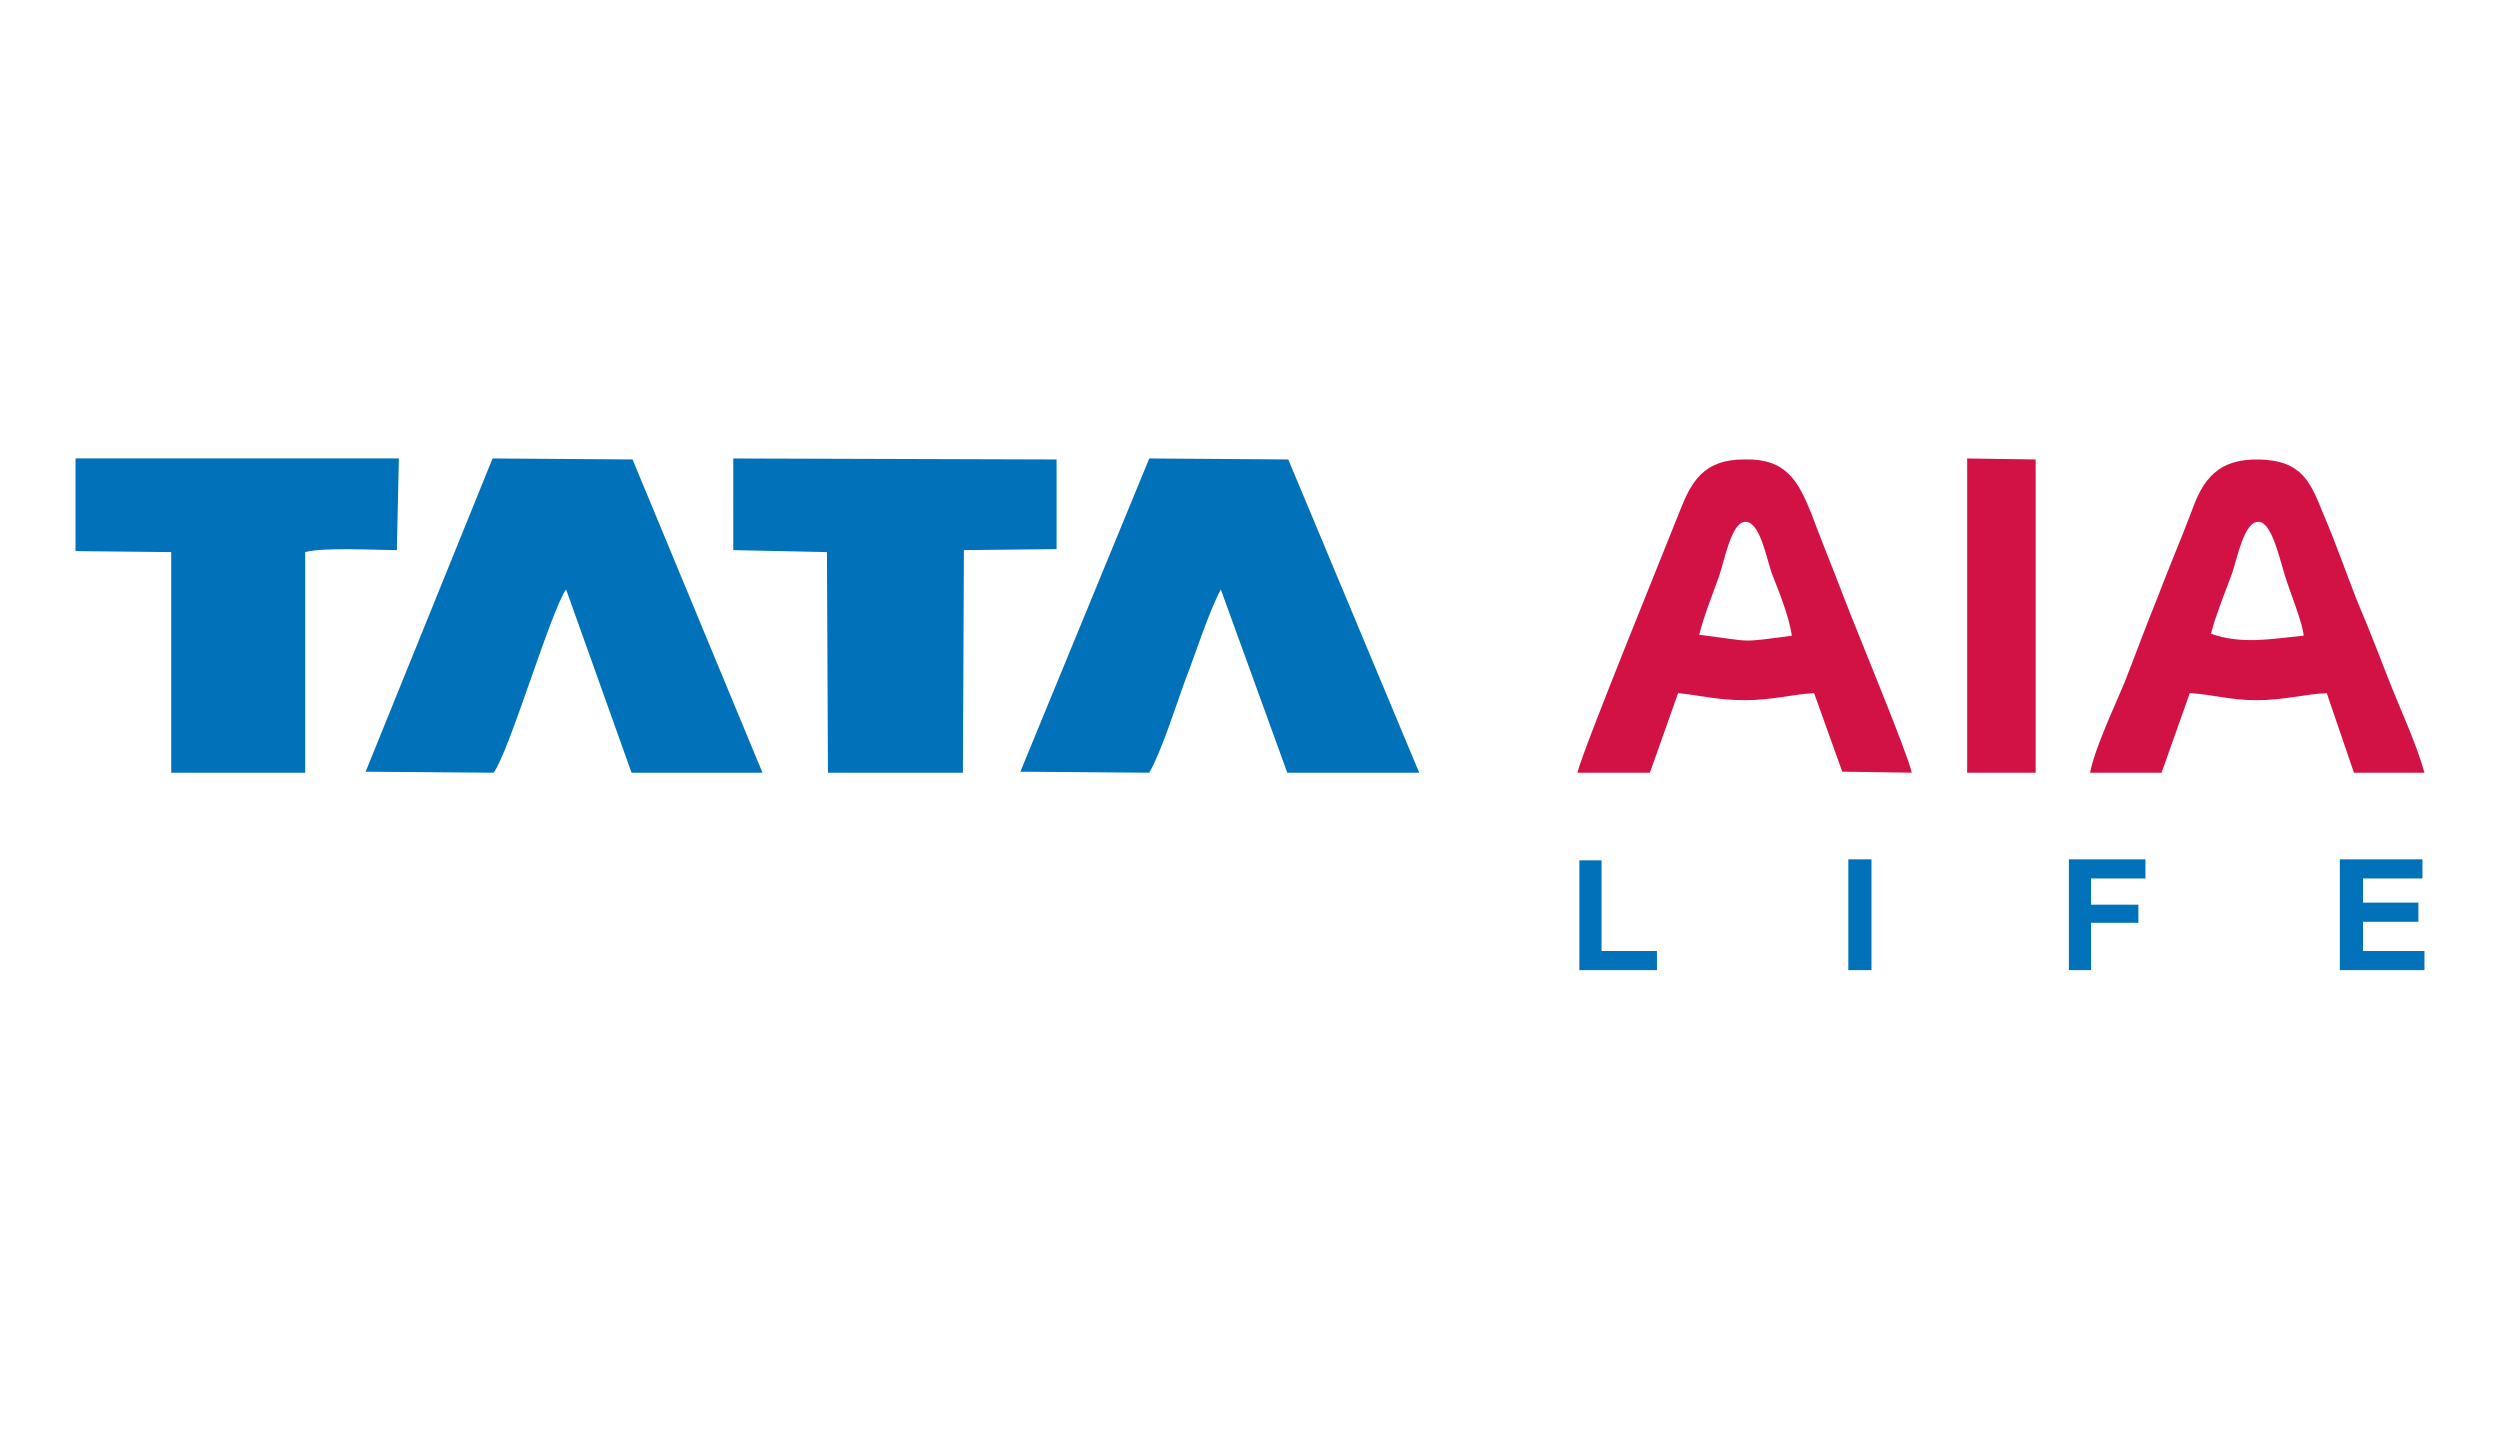
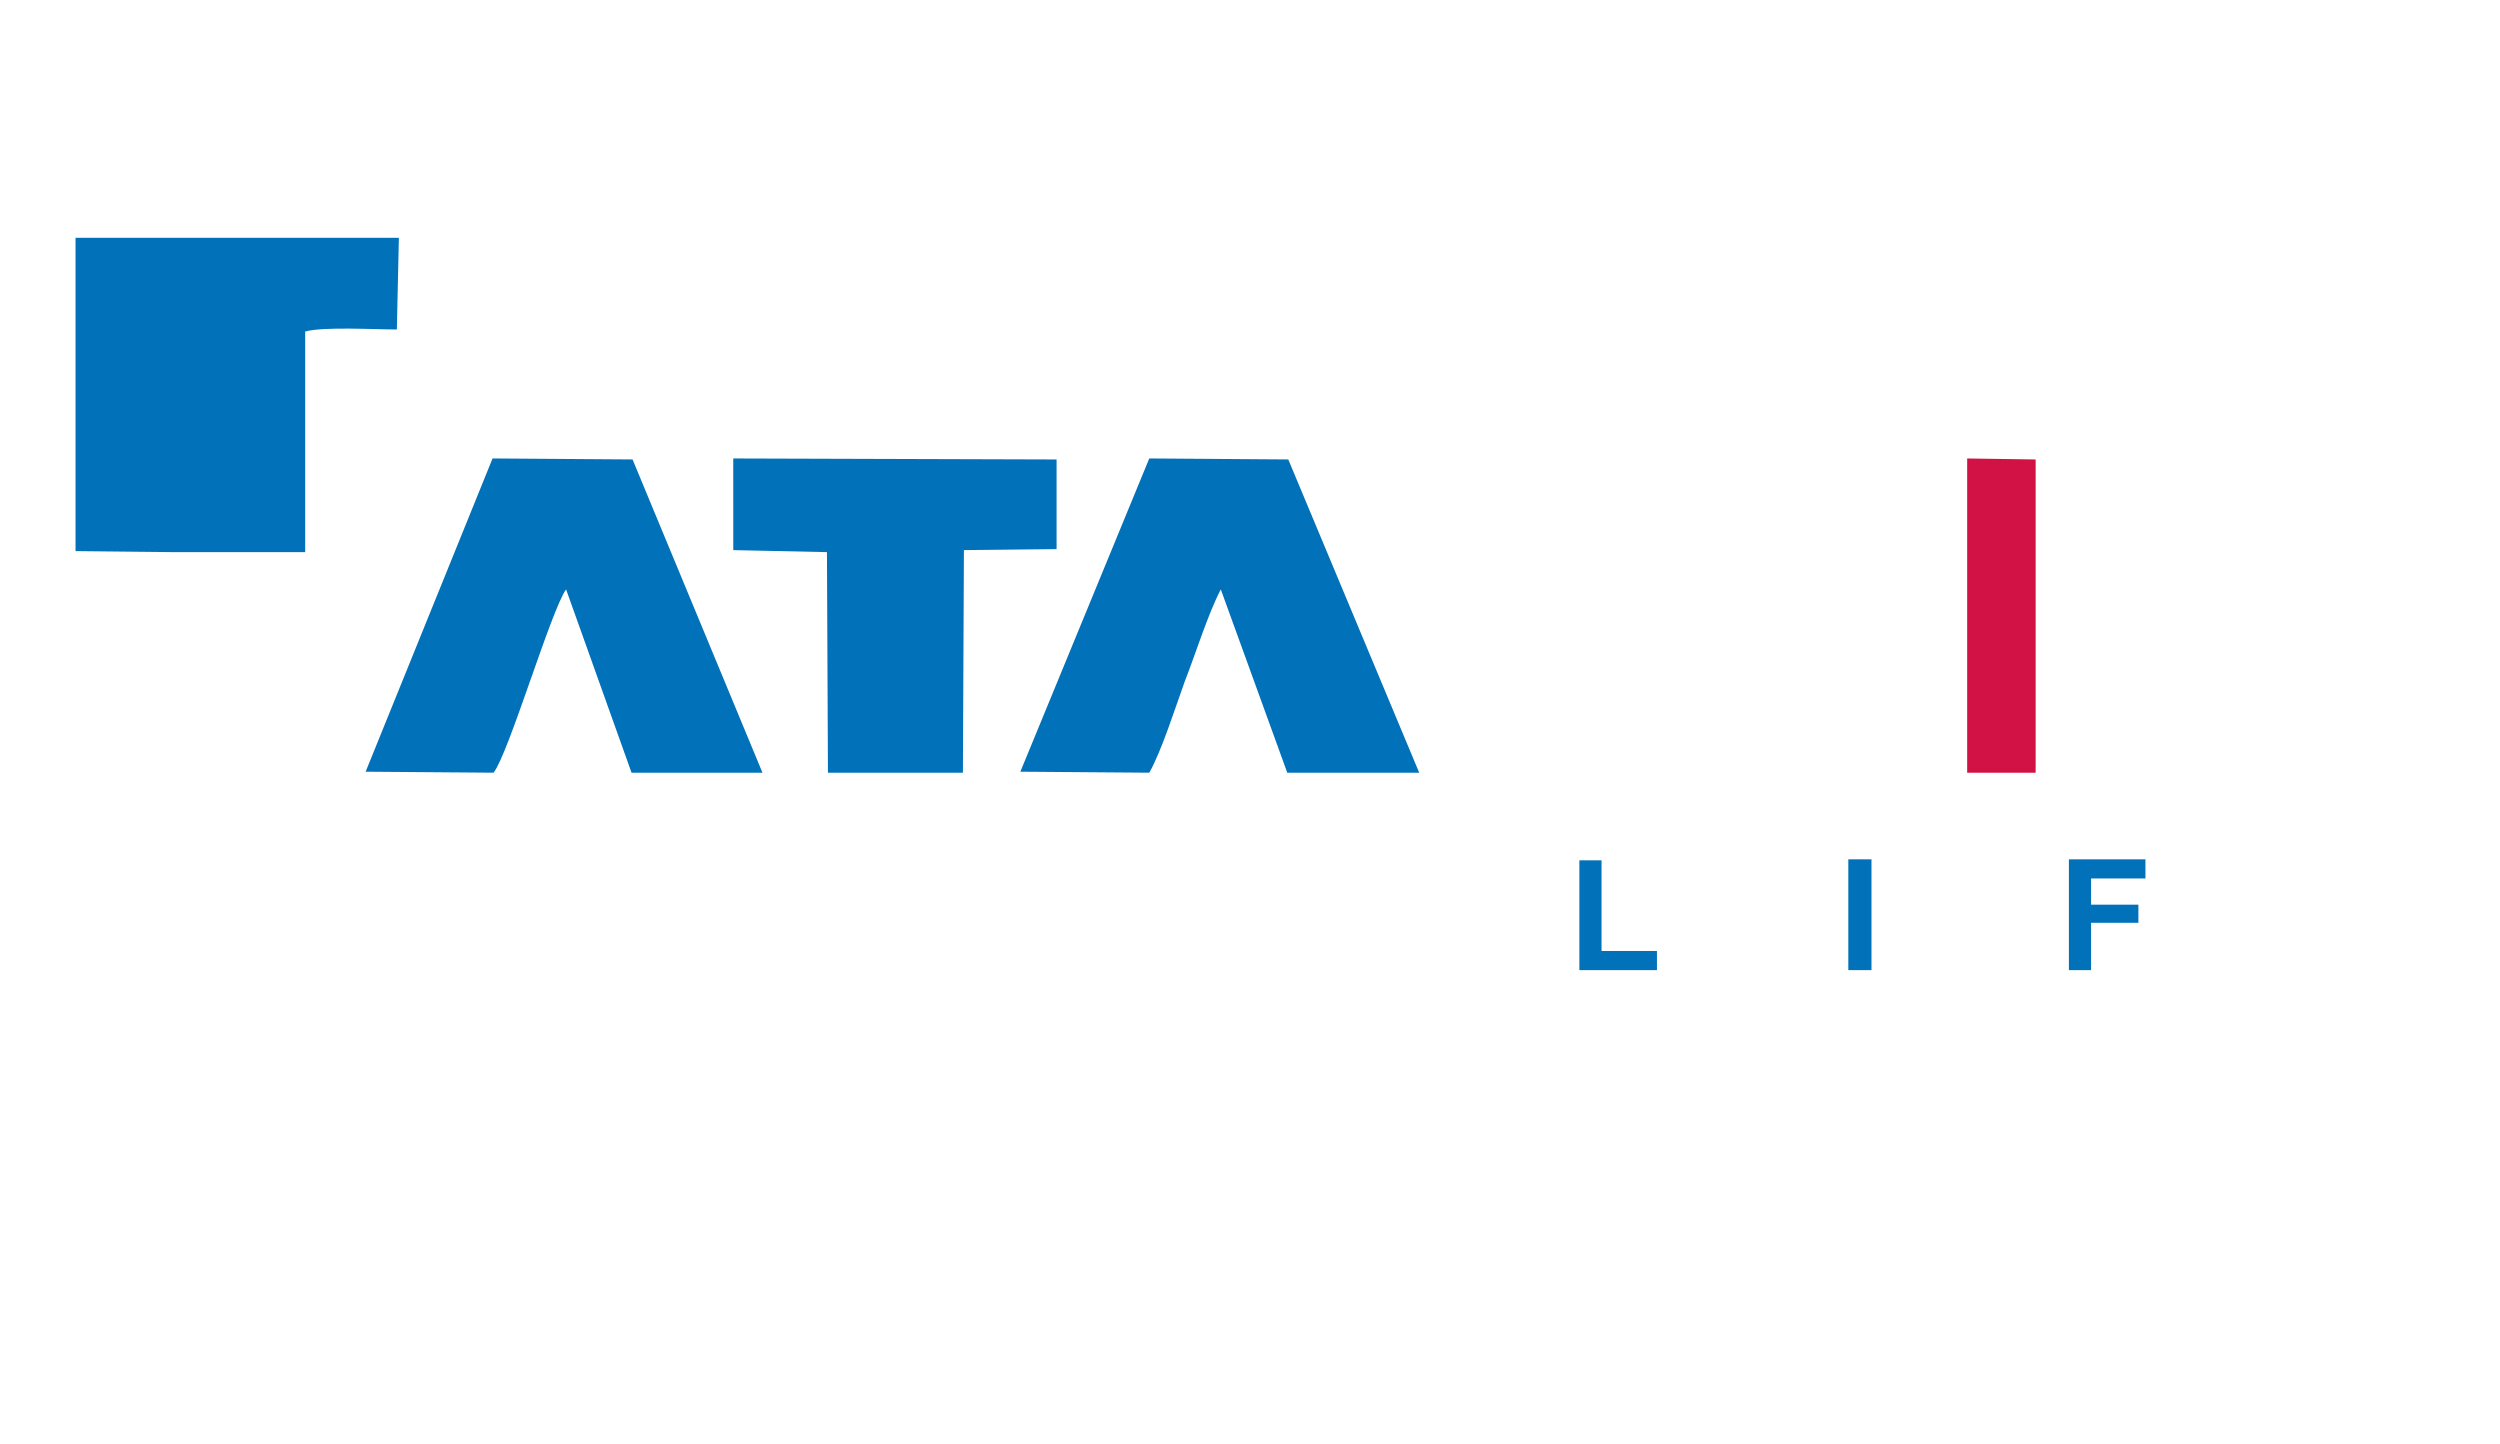
<svg xmlns="http://www.w3.org/2000/svg" fill="none" height="78" viewBox="0 0 135 78" width="135">
  <clipPath id="a">
    <path d="m0 0h135v77.143h-135z" />
  </clipPath>
  <g clip-path="url(#a)">
    <g clip-rule="evenodd" fill-rule="evenodd">
      <g fill="#0172b9">
        <path d="m55.099 41.672 6.962.054c.653-1.142 1.414-3.535 1.904-4.895.598-1.523 1.251-3.644 1.958-5.004l3.59 9.899h7.125l-7.071-16.916-7.506-.054z" />
        <path d="m19.744 41.672 6.908.054c.816-1.033 3.1-8.757 3.916-9.899l3.535 9.899h7.071l-7.016-16.916-7.56-.054z" />
        <path d="m39.597 29.706 5.058.109.054 11.912h7.288l.054-12.021 5.004-.054v-4.841l-17.46-.054z" />
-         <path d="m4.079 29.76 5.167.054v11.912h7.234v-11.912c.979-.272 3.753-.109 4.95-.109l.109-4.95h-17.46z" />
+         <path d="m4.079 29.76 5.167.054h7.234v-11.912c.979-.272 3.753-.109 4.95-.109l.109-4.95h-17.46z" />
      </g>
-       <path d="m119.39 34.221c.272-1.034.761-2.23 1.142-3.264.272-.761.652-2.883 1.468-2.774.707.054 1.143 2.176 1.415 2.991.217.707.979 2.611.979 3.155-1.741.163-3.318.49-5.004-.109zm-6.527 7.506h3.861l1.523-4.297c1.143.054 2.176.381 3.59.381 1.523 0 2.557-.326 3.808-.381l1.468 4.297h3.808c-.381-1.414-1.251-3.318-1.795-4.678-.599-1.523-1.197-3.1-1.85-4.623-.598-1.523-1.142-3.1-1.795-4.623-.707-1.74-1.142-2.937-3.481-2.991-2.23-.054-3.046 1.088-3.644 2.774-.598 1.577-1.251 3.1-1.849 4.678-.599 1.468-1.197 3.1-1.795 4.623-.544 1.305-1.577 3.481-1.849 4.841z" fill="#d21245" />
-       <path d="m96.763 34.329c-2.937.381-2.013.326-5.004-.054.272-1.088.707-2.121 1.088-3.209.272-.816.653-2.828 1.36-2.883.816-.109 1.197 2.013 1.468 2.774.381.979.925 2.284 1.088 3.372zm-11.585 7.397h3.916l1.523-4.297c1.142.109 2.121.381 3.59.381 1.523 0 2.611-.326 3.753-.381l1.523 4.242 3.753.054c-.217-1.033-3.046-7.832-3.644-9.41-.598-1.577-1.251-3.155-1.795-4.623-.707-1.741-1.36-2.937-3.59-2.883-2.23 0-2.883 1.197-3.535 2.883-.925 2.339-5.167 12.728-5.494 14.033z" fill="#d21245" />
      <path d="m106.227 41.727h3.698v-16.916l-3.698-.054z" fill="#d21245" />
    </g>
    <g fill="#0172b9">
      <path d="m85.286 52.387v-5.929h1.197v4.895h2.992v1.034z" />
      <path d="m99.809 52.387v-5.983h1.251v5.983z" />
      <path d="m111.72 52.387v-5.983h4.134v1.033h-2.937v1.414h2.556v.979h-2.556v2.556z" />
-       <path d="m126.352 52.387v-5.983h4.46v1.033h-3.209v1.305h2.991v1.034h-2.991v1.577h3.318v1.034z" />
    </g>
  </g>
</svg>